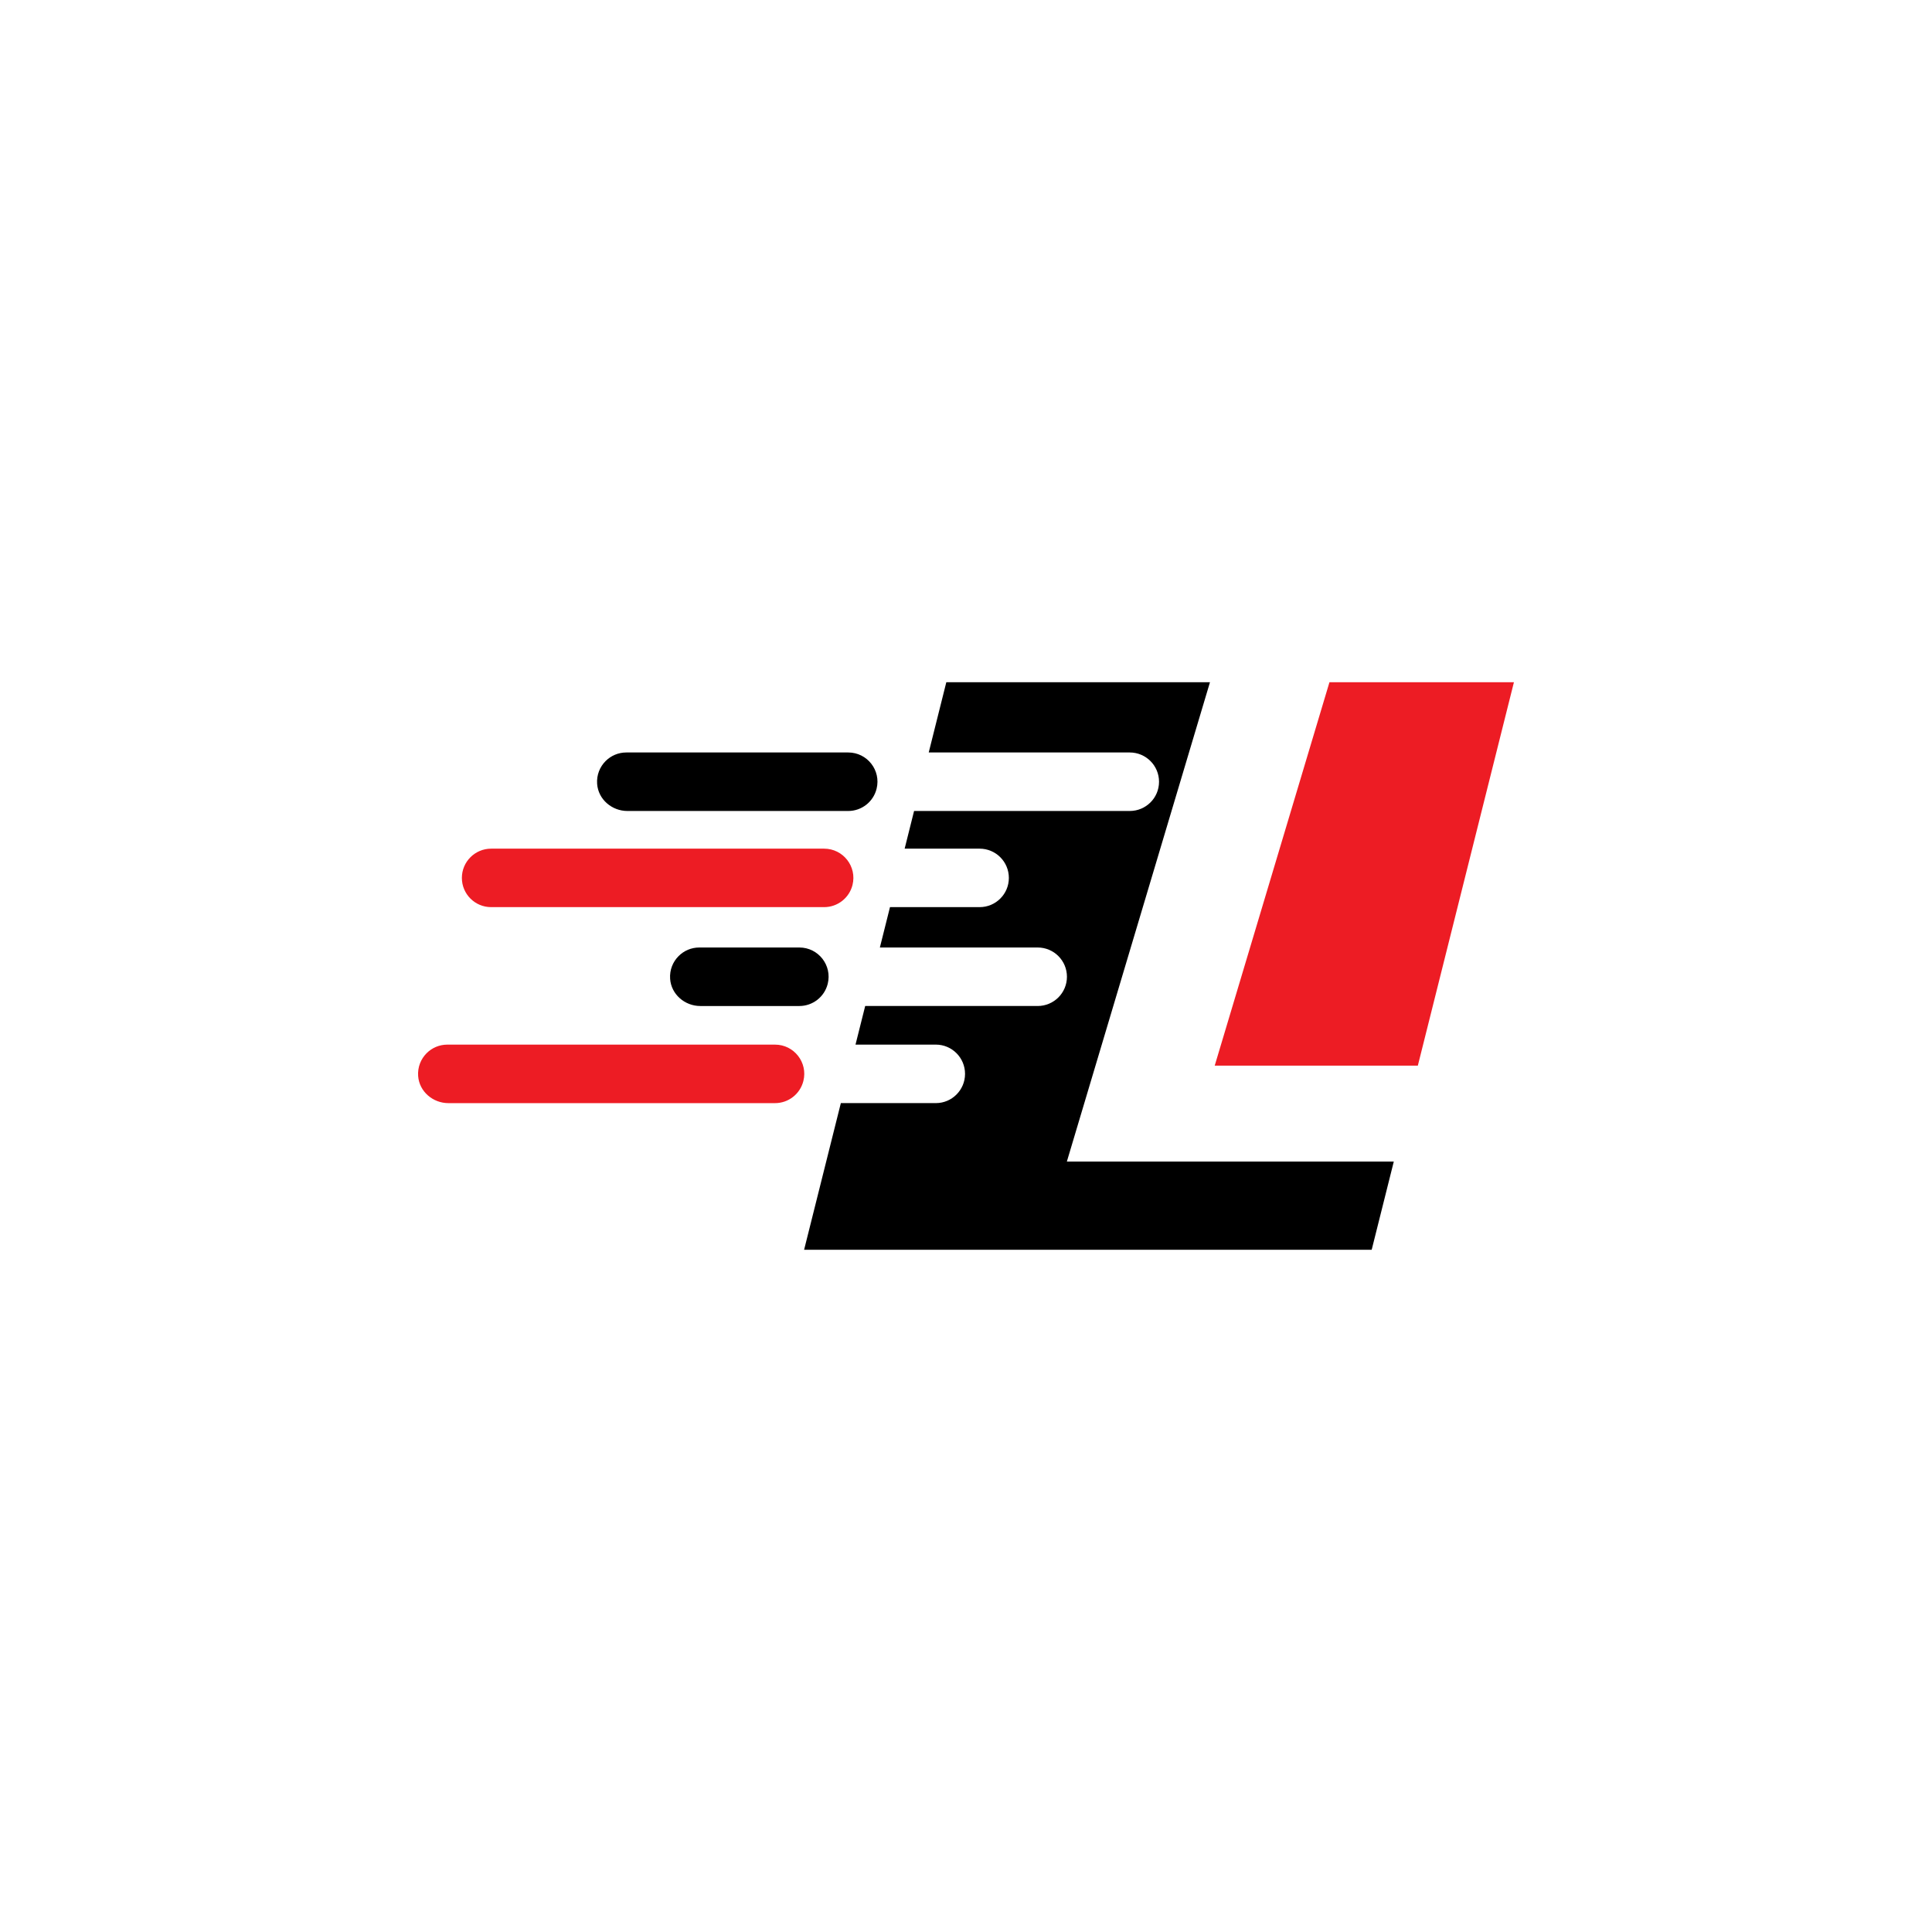
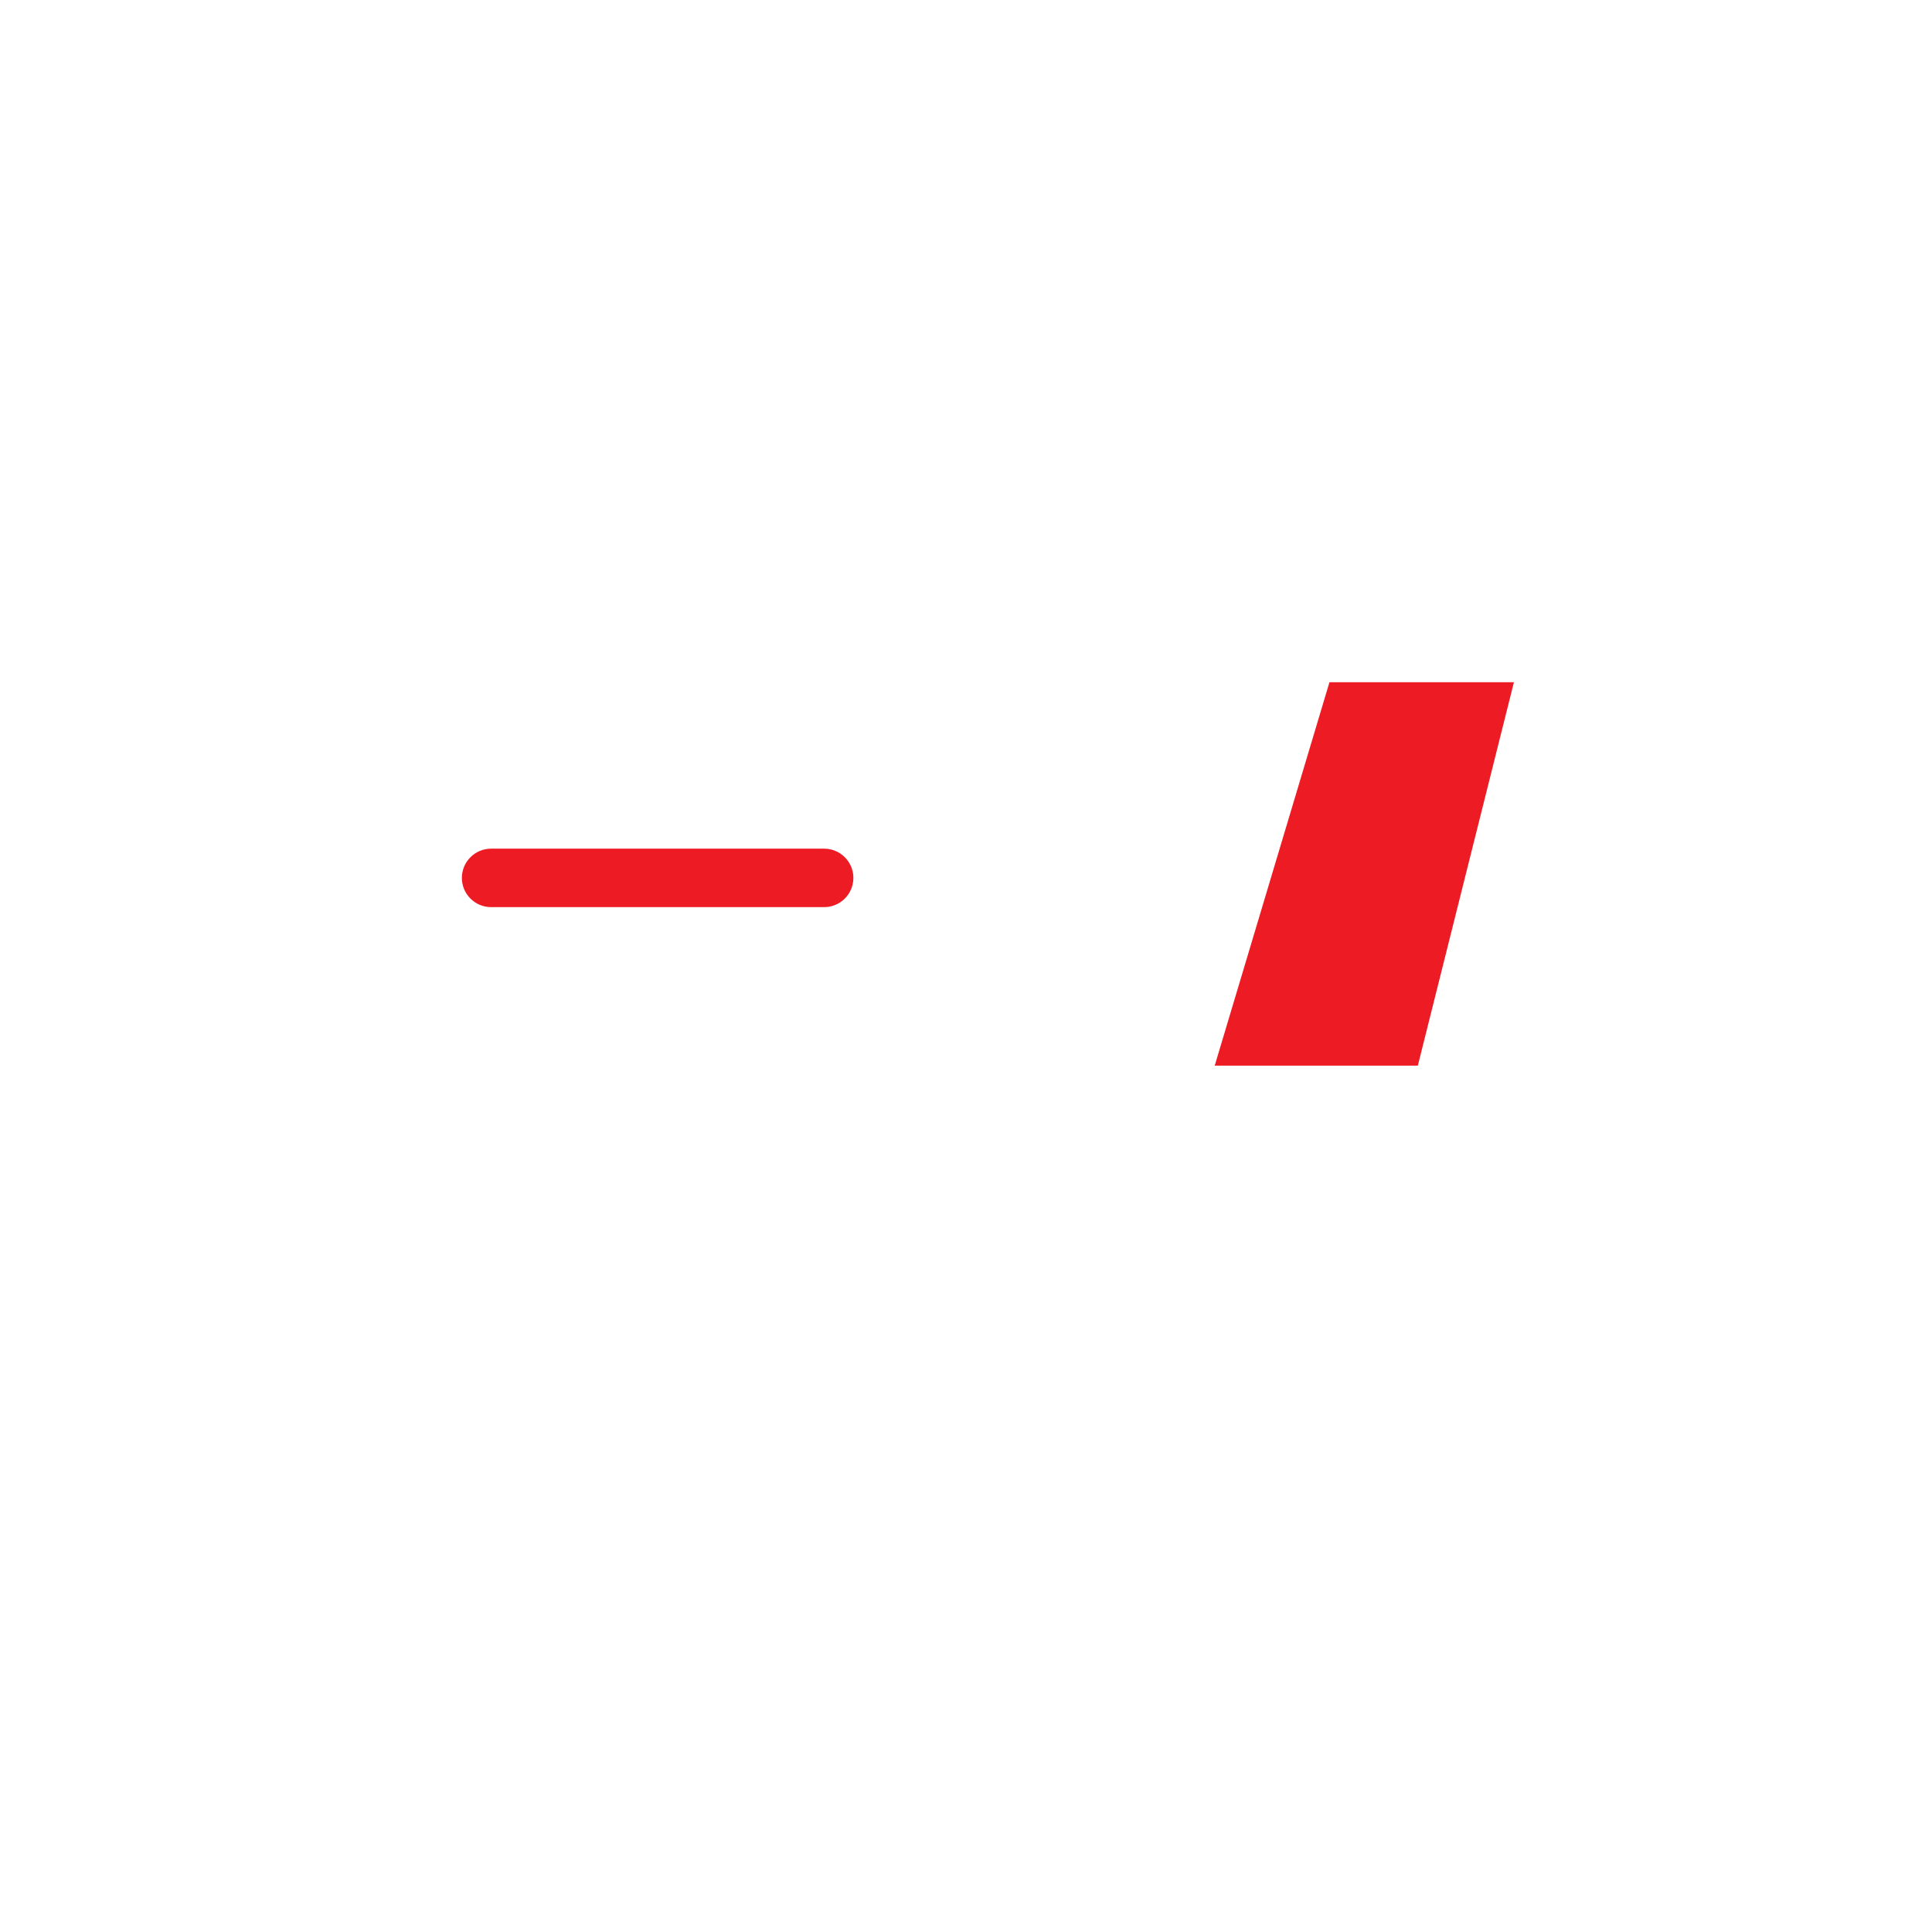
<svg xmlns="http://www.w3.org/2000/svg" version="1.1" id="Layer_1" x="0px" y="0px" viewBox="0 0 2000 2000" style="enable-background:new 0 0 2000 2000;" xml:space="preserve">
  <style type="text/css">
	.st0{display:none;}
	.st1{fill:#ED1C24;}
</style>
  <rect class="st0" width="2000" height="2000" />
  <g>
    <g>
      <g>
        <g>
-           <path d="M878.08,778.96H648.32c-8.35,0-15.92,3.41-21.38,8.87c-5.98,5.98-9.45,14.43-8.79,23.66      c1.15,16.01,15.26,28.04,31.32,28.04h228.6c13.88,0,25.98-9.44,29.36-22.91l0.01-0.04      C912.23,797.48,897.78,778.96,878.08,778.96z" />
-           <path d="M827.5,980.85H723.92c-8.39,0-15.96,3.38-21.41,8.87c-5.96,5.92-9.43,14.32-8.8,23.56      c1.09,16.04,15.18,28.14,31.26,28.14h102.51c13.88,0,25.98-9.44,29.36-22.91l0.01-0.04C861.64,999.37,847.2,980.85,827.5,980.85      z" />
-           <path class="st1" d="M853.14,878.53H508.41c-8.35,0-15.92,3.38-21.41,8.87c-5.49,5.49-8.87,13.06-8.87,21.41      c0,16.7,13.55,30.25,30.28,30.25h344.73c13.88,0,25.98-9.44,29.36-22.9h0C887.29,897.05,872.84,878.53,853.14,878.53z" />
-           <path class="st1" d="M802.3,1081.39H463.06c-8.35,0-15.92,3.38-21.41,8.87c-5.98,5.98-9.45,14.43-8.79,23.66      c1.15,16.01,15.26,28.04,31.32,28.04h338.12c13.88,0,25.98-9.44,29.36-22.91l0.01-0.04C836.44,1099.9,822,1081.39,802.3,1081.39      z" />
+           <path class="st1" d="M853.14,878.53H508.41c-8.35,0-15.92,3.38-21.41,8.87c-5.49,5.49-8.87,13.06-8.87,21.41      c0,16.7,13.55,30.25,30.28,30.25h344.73c13.88,0,25.98-9.44,29.36-22.9C887.29,897.05,872.84,878.53,853.14,878.53z" />
        </g>
        <g>
          <polygon class="st1" points="1567.22,706.22 1376.26,706.22 1257.47,1103.14 1467.74,1103.14     " />
-           <path d="M1104.4,1202.48l148.17-496.26H979.63l-18.22,72.74h208.13c16.7,0,30.28,13.58,30.28,30.28      c0,8.39-3.38,15.96-8.87,21.41c-5.49,5.49-13.06,8.87-21.41,8.87h-223.3l-9.76,39.01h77.6c16.74,0,30.28,13.55,30.28,30.28      c0,8.35-3.38,15.92-8.87,21.38c-5.46,5.49-13.03,8.87-21.41,8.87h-92.78l-10.47,41.79h163.37c16.74,0,30.28,13.55,30.28,30.28      c0,8.35-3.38,15.92-8.87,21.41c-5.49,5.46-13.06,8.87-21.41,8.87H895.64l-10.02,39.97h83.13c16.7,0,30.25,13.55,30.25,30.28      c0,8.35-3.38,15.92-8.87,21.41c-5.46,5.49-13.03,8.87-21.38,8.87h-98.31l-38.04,151.83h587.56l22.88-91.3H1104.4z" />
        </g>
      </g>
    </g>
  </g>
</svg>